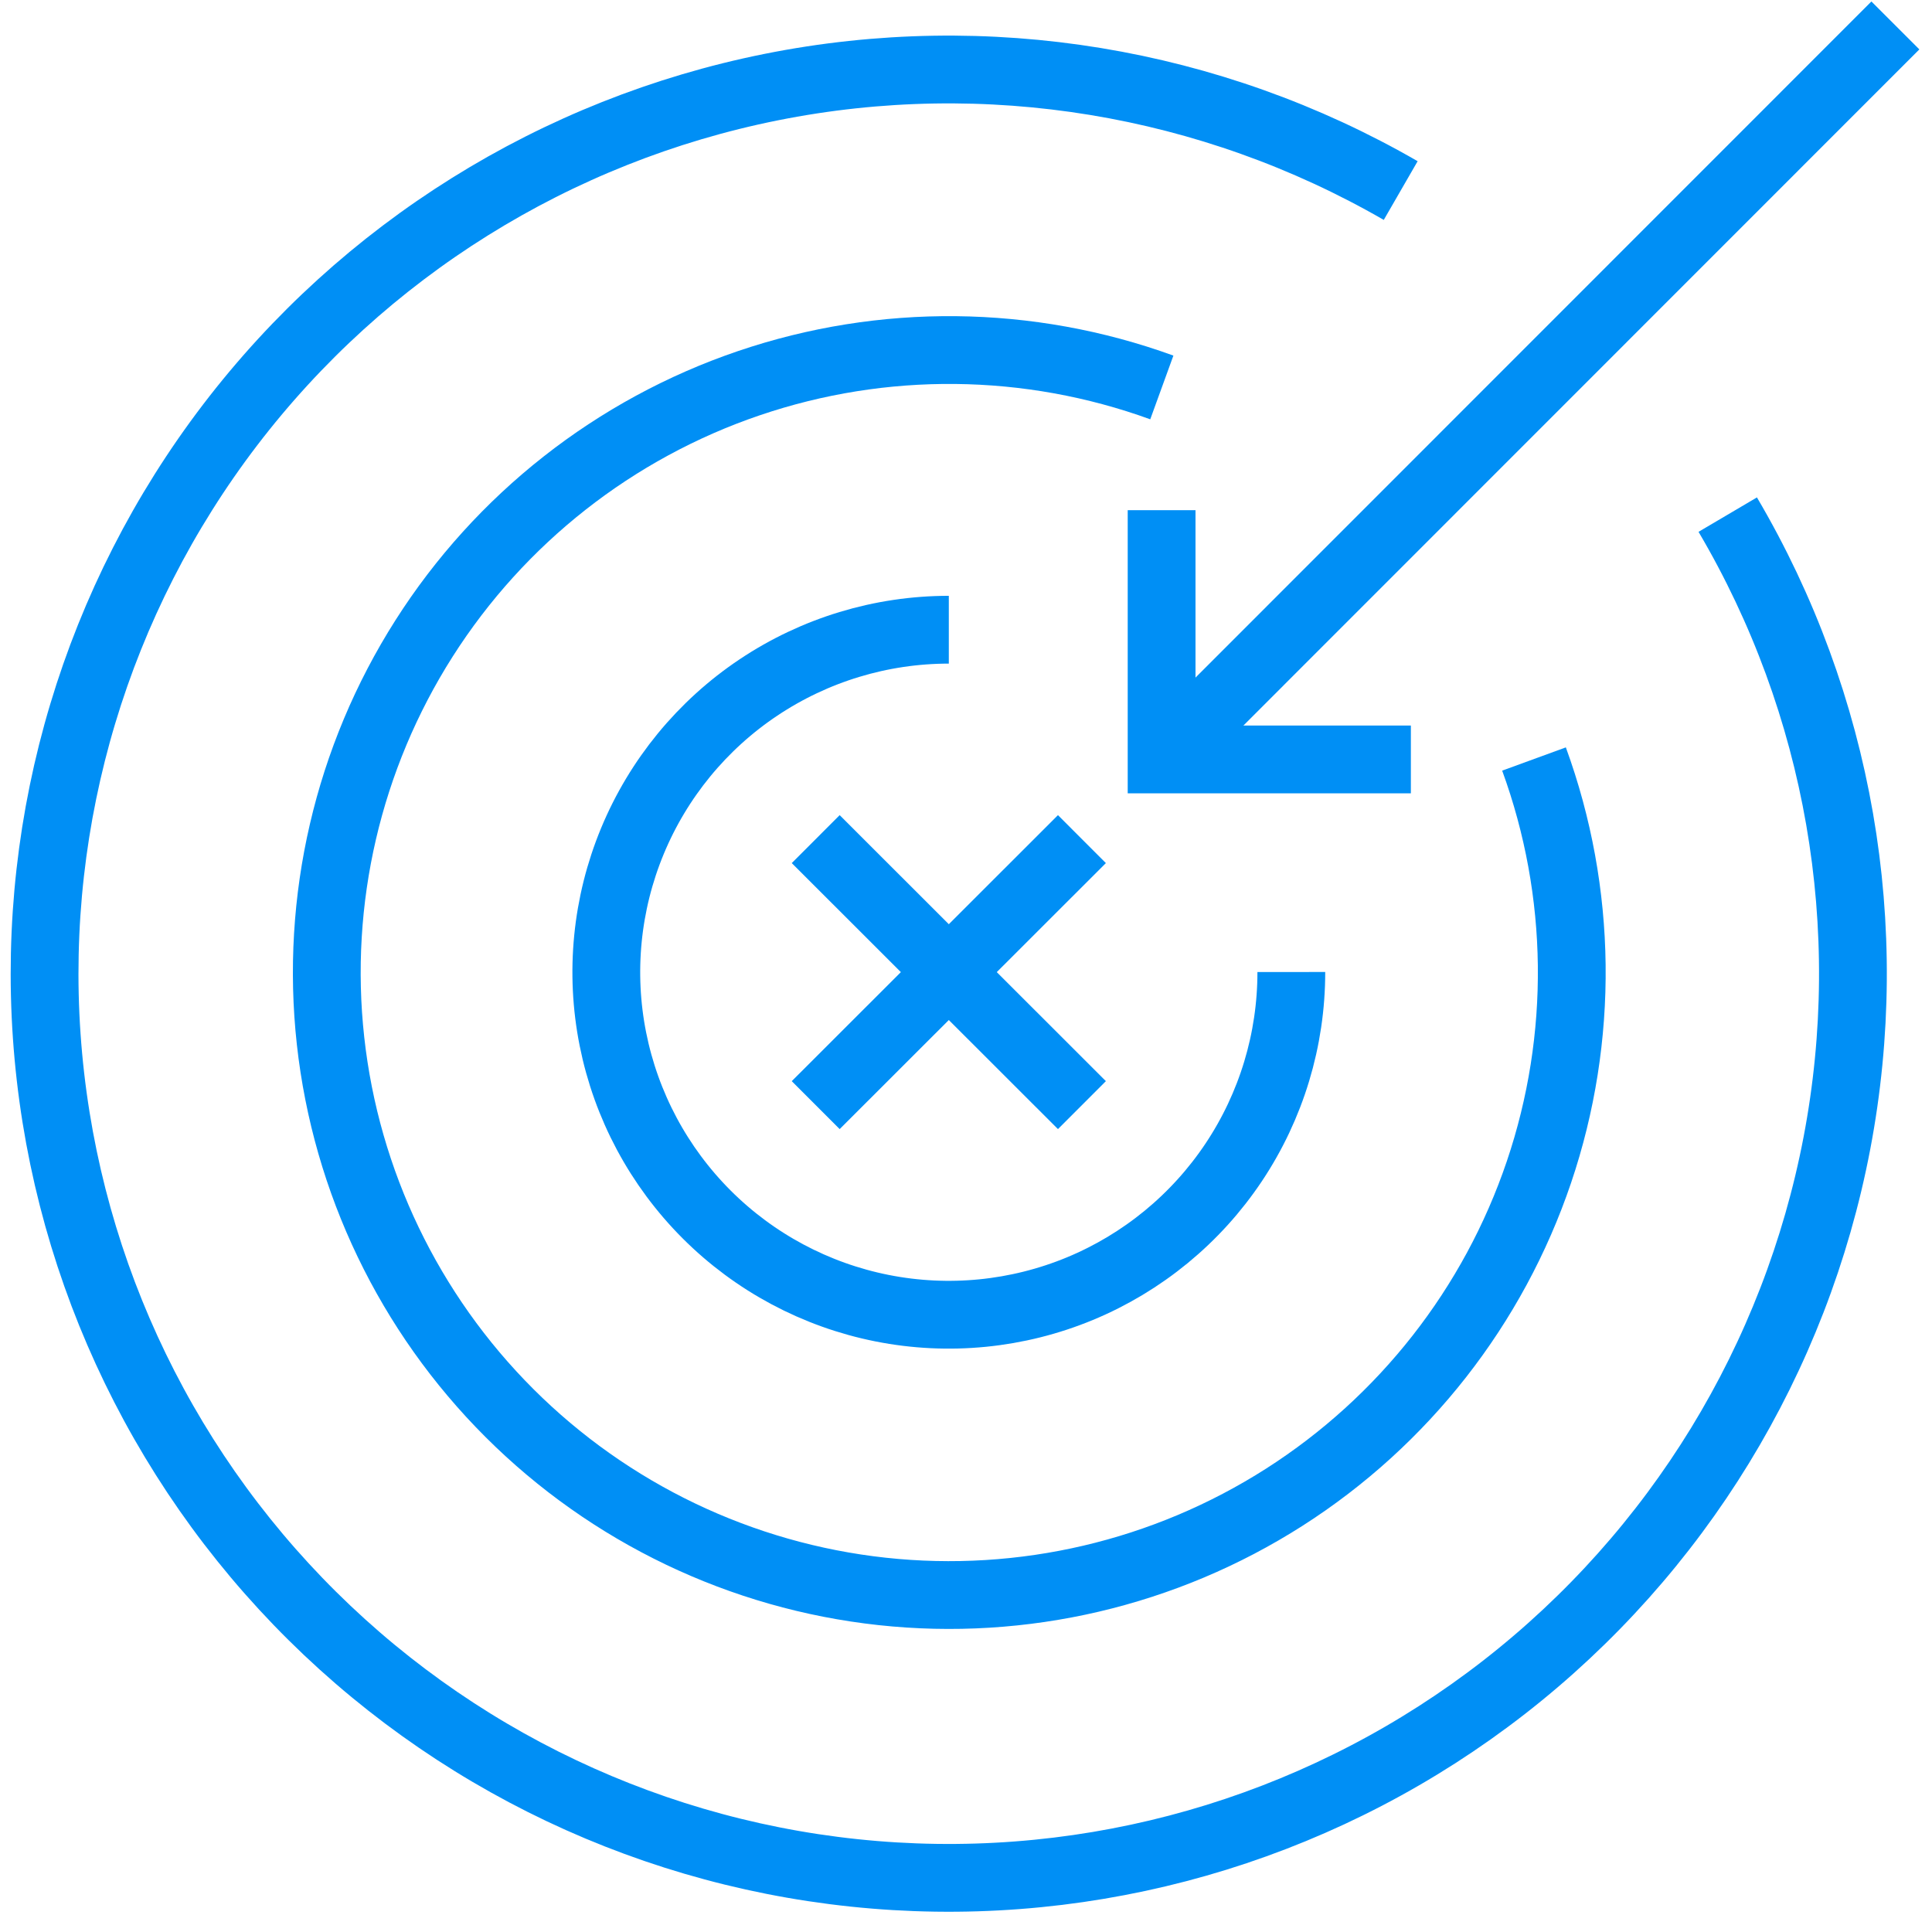
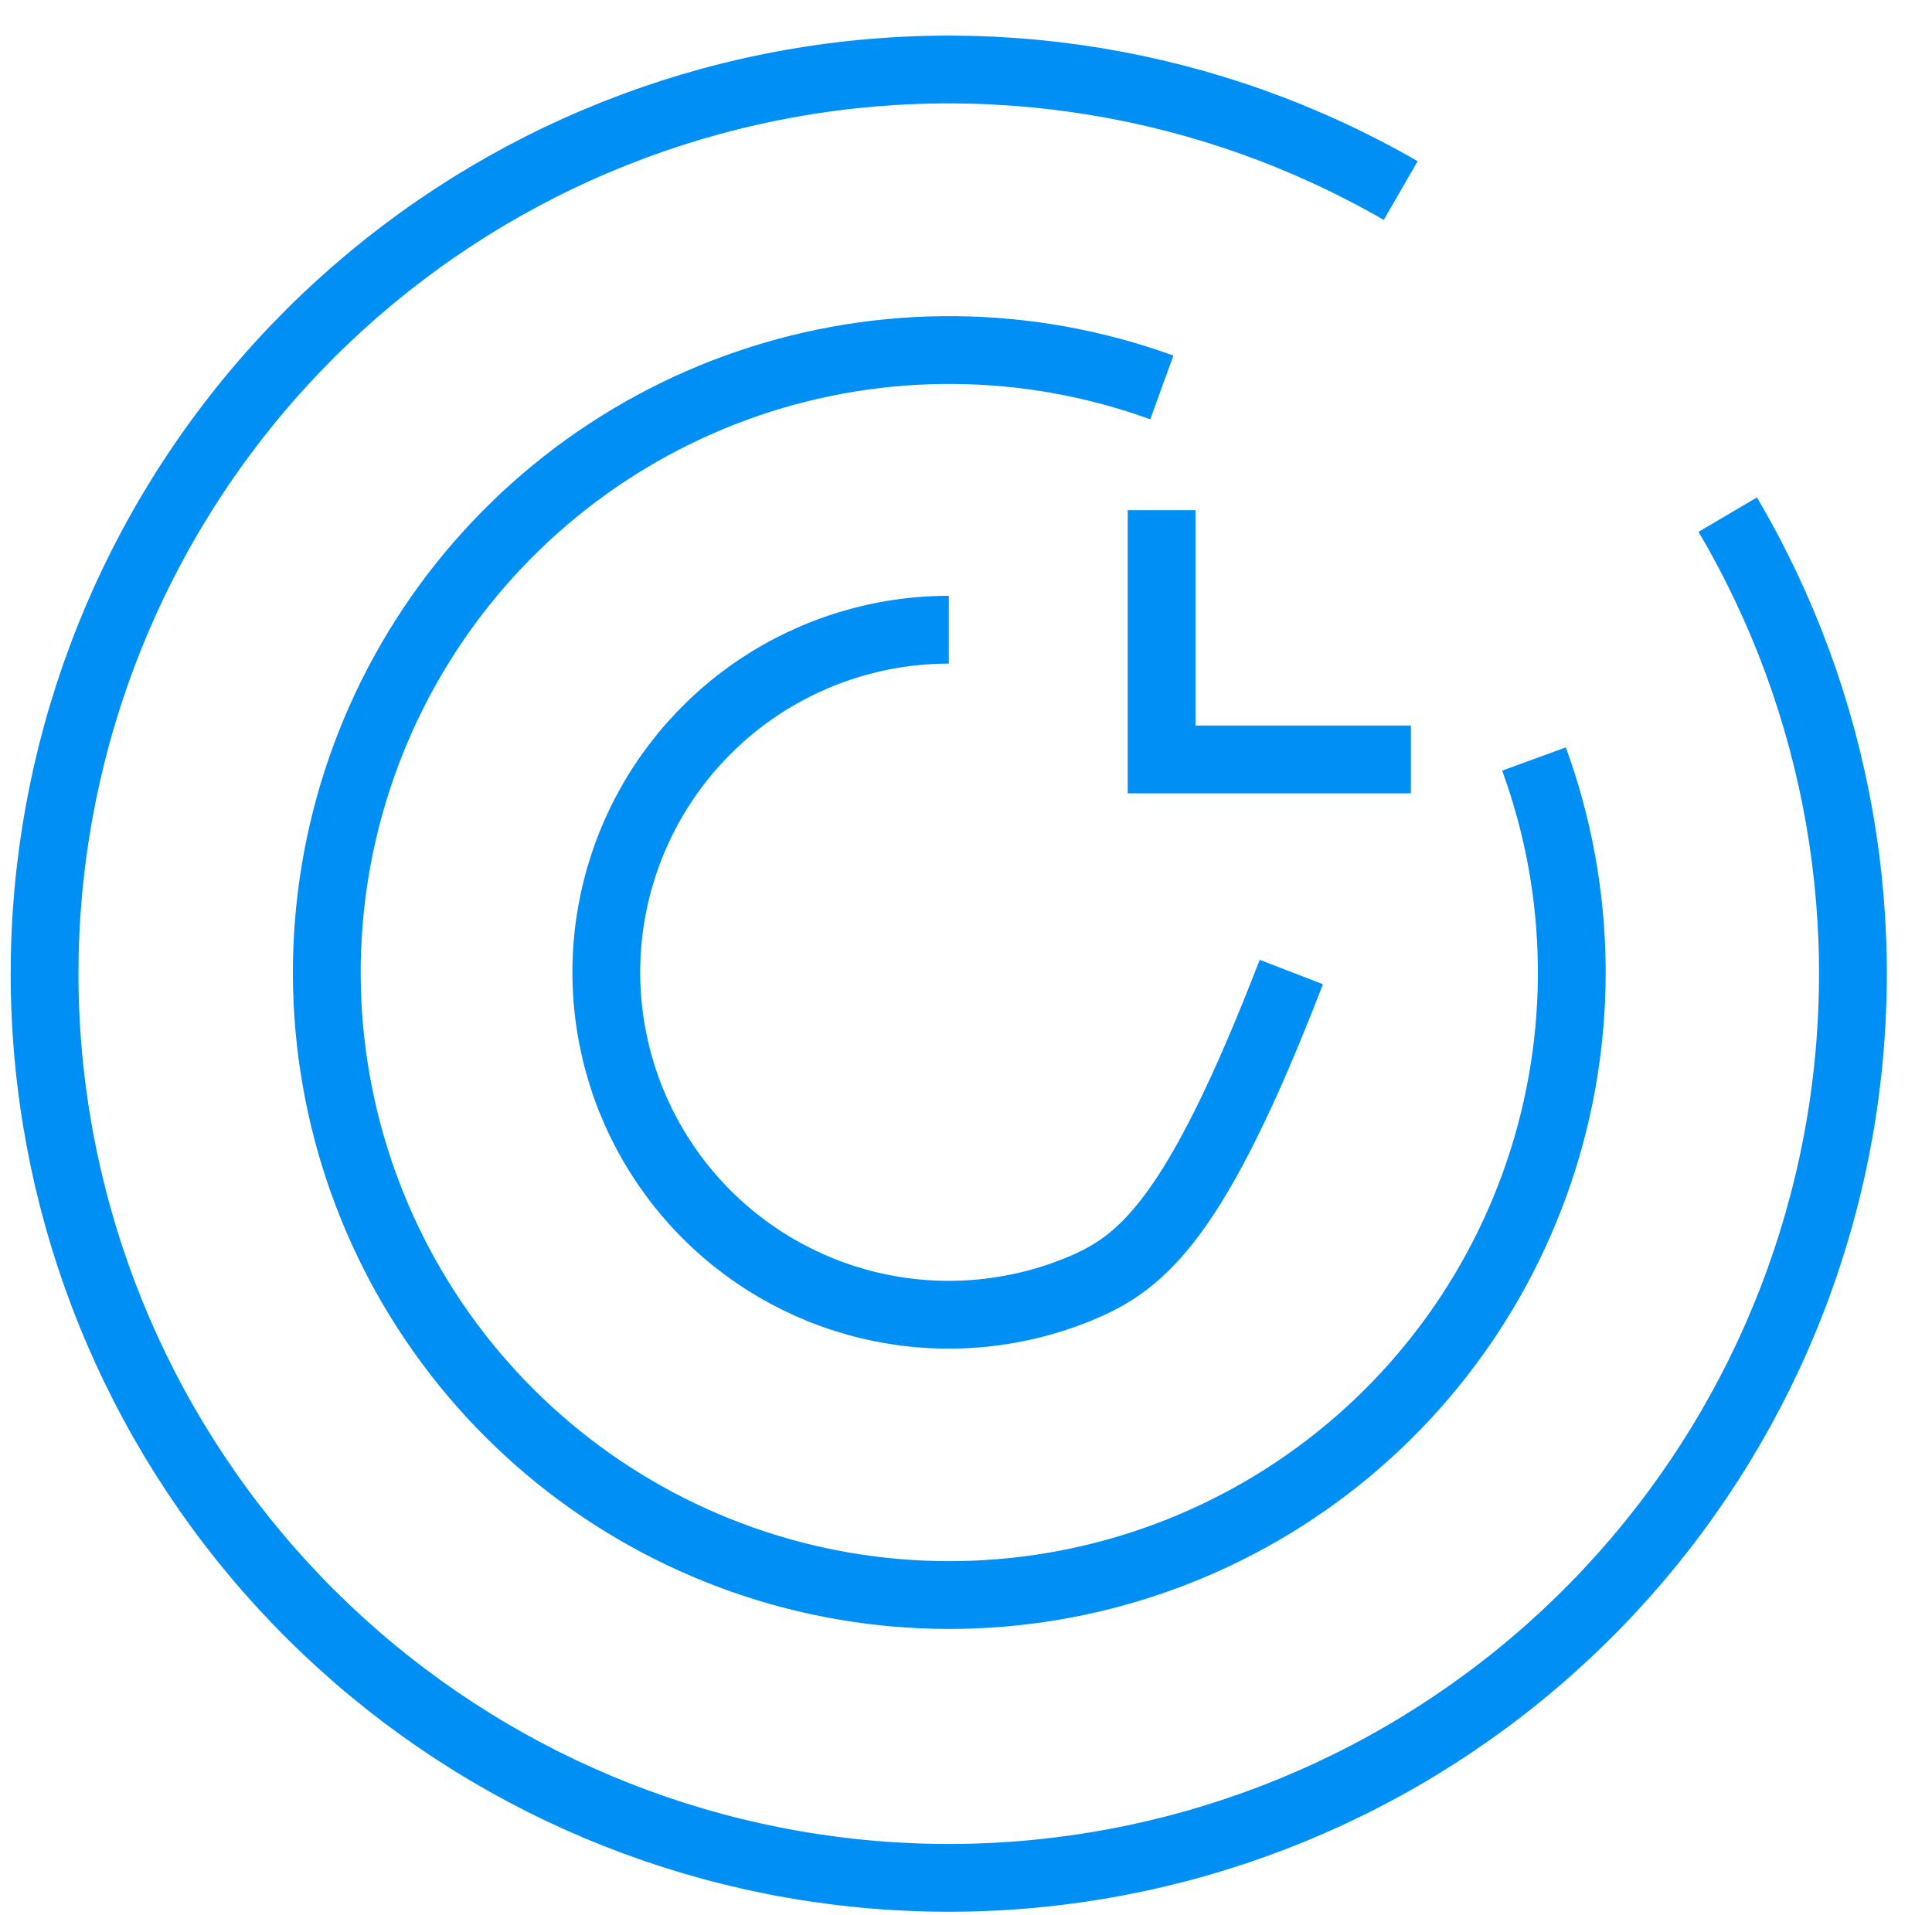
<svg xmlns="http://www.w3.org/2000/svg" width="114" height="113" viewBox="0 0 114 113" fill="none">
-   <path d="M76.196 57.355C76.199 61.353 75.016 65.261 72.796 68.587C70.577 71.912 67.421 74.504 63.729 76.036C60.036 77.567 55.972 77.969 52.051 77.191C48.13 76.413 44.527 74.489 41.7 71.663C38.872 68.837 36.946 65.236 36.165 61.315C35.384 57.394 35.784 53.33 37.313 49.636C38.842 45.943 41.432 42.785 44.756 40.564C48.08 38.343 51.988 37.157 55.986 37.157" stroke="#008FF5" stroke-width="4" stroke-miterlimit="10" />
-   <path d="M68.542 44.811L111.839 1.501" stroke="#008FF5" stroke-width="4" stroke-miterlimit="10" />
+   <path d="M76.196 57.355C70.577 71.912 67.421 74.504 63.729 76.036C60.036 77.567 55.972 77.969 52.051 77.191C48.13 76.413 44.527 74.489 41.7 71.663C38.872 68.837 36.946 65.236 36.165 61.315C35.384 57.394 35.784 53.33 37.313 49.636C38.842 45.943 41.432 42.785 44.756 40.564C48.08 38.343 51.988 37.157 55.986 37.157" stroke="#008FF5" stroke-width="4" stroke-miterlimit="10" />
  <path d="M101.947 30.366C108.529 41.535 110.819 54.718 108.389 67.452C105.96 80.186 98.977 91.6 88.746 99.561C78.514 107.522 65.734 111.485 52.794 110.71C39.853 109.935 27.637 104.475 18.429 95.351C9.221 86.226 3.65 74.06 2.757 61.127C1.864 48.194 5.711 35.379 13.578 25.075C21.446 14.772 32.795 7.685 45.507 5.14C58.218 2.594 71.421 4.764 82.65 11.244" stroke="#008FF5" stroke-width="4" stroke-miterlimit="10" />
  <path d="M90.516 44.786C93.384 52.64 93.487 61.237 90.808 69.157C88.128 77.077 82.827 83.846 75.779 88.346C68.732 92.845 60.361 94.805 52.048 93.903C43.736 93 35.98 89.288 30.063 83.381C24.146 77.474 20.421 69.725 19.504 61.414C18.587 53.103 20.533 44.728 25.02 37.673C29.508 30.618 36.267 25.305 44.183 22.612C52.099 19.919 60.696 20.007 68.555 22.862" stroke="#008FF5" stroke-width="4" stroke-miterlimit="10" />
  <path d="M83.25 44.811H68.542V30.104" stroke="#008FF5" stroke-width="4" stroke-miterlimit="10" />
-   <path d="M48.132 49.513L63.84 65.209" stroke="#008FF5" stroke-width="4" stroke-miterlimit="10" />
-   <path d="M63.84 49.513L48.132 65.209" stroke="#008FF5" stroke-width="4" stroke-miterlimit="10" />
</svg>